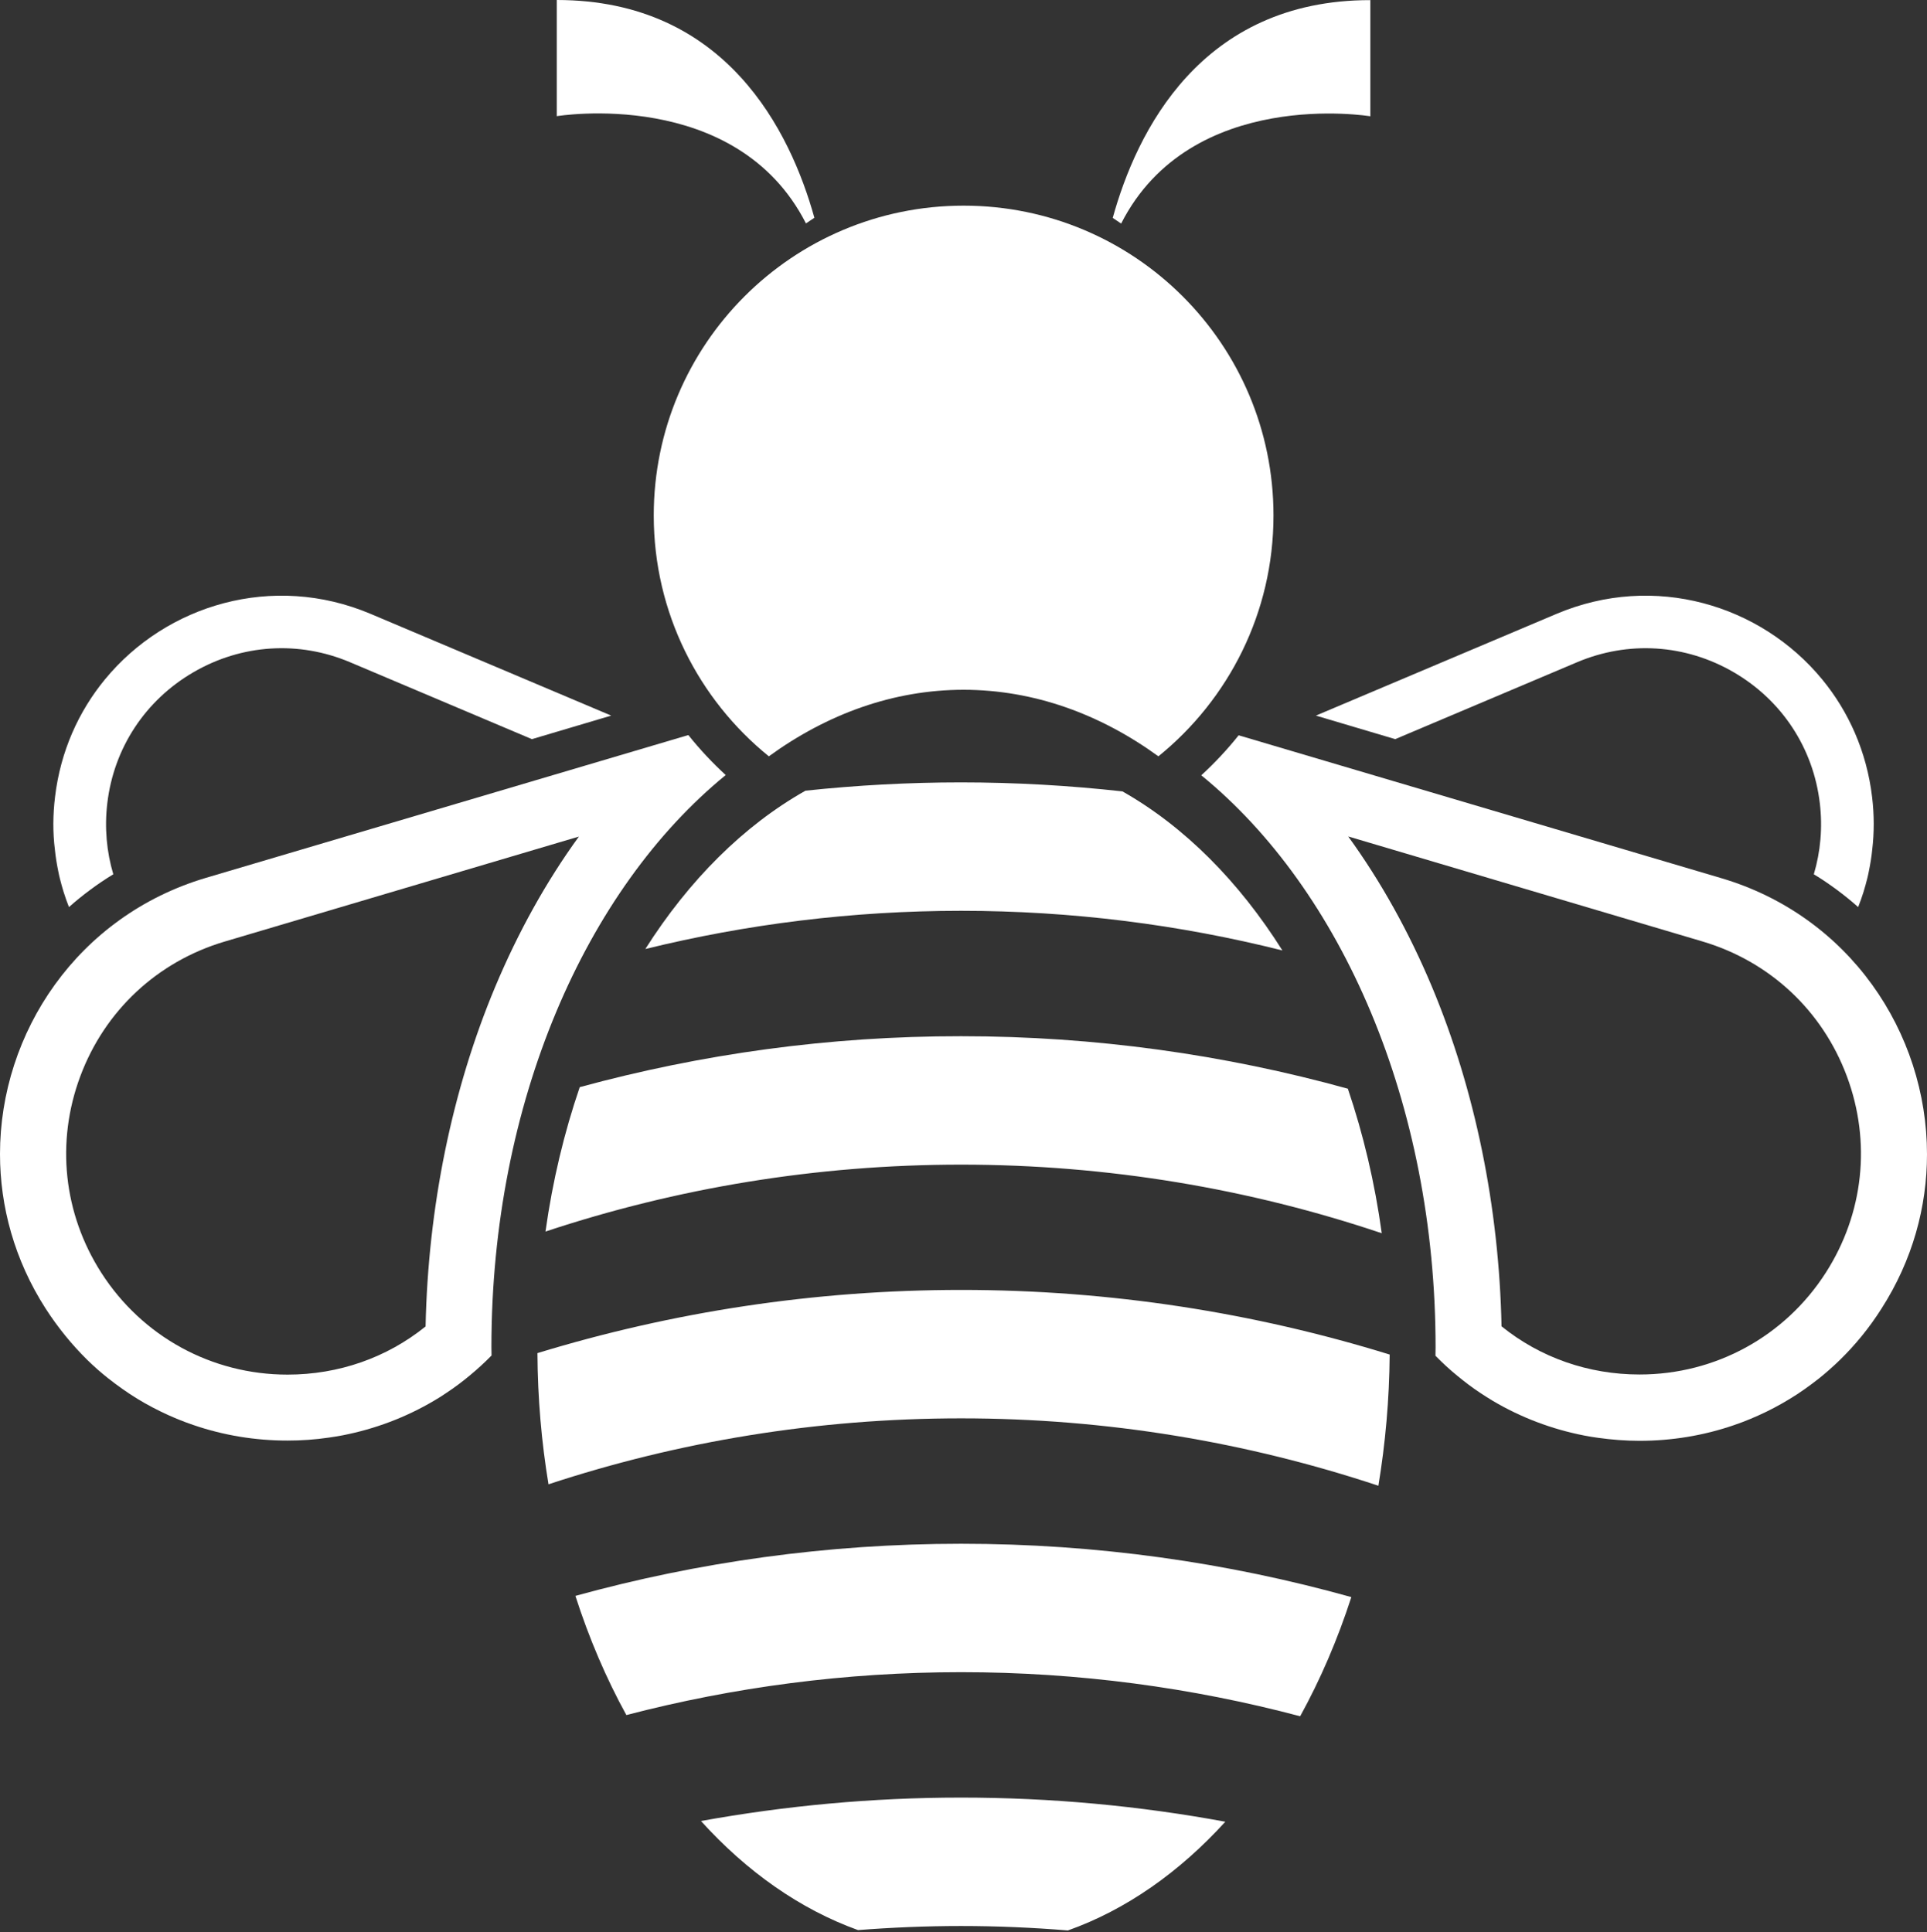
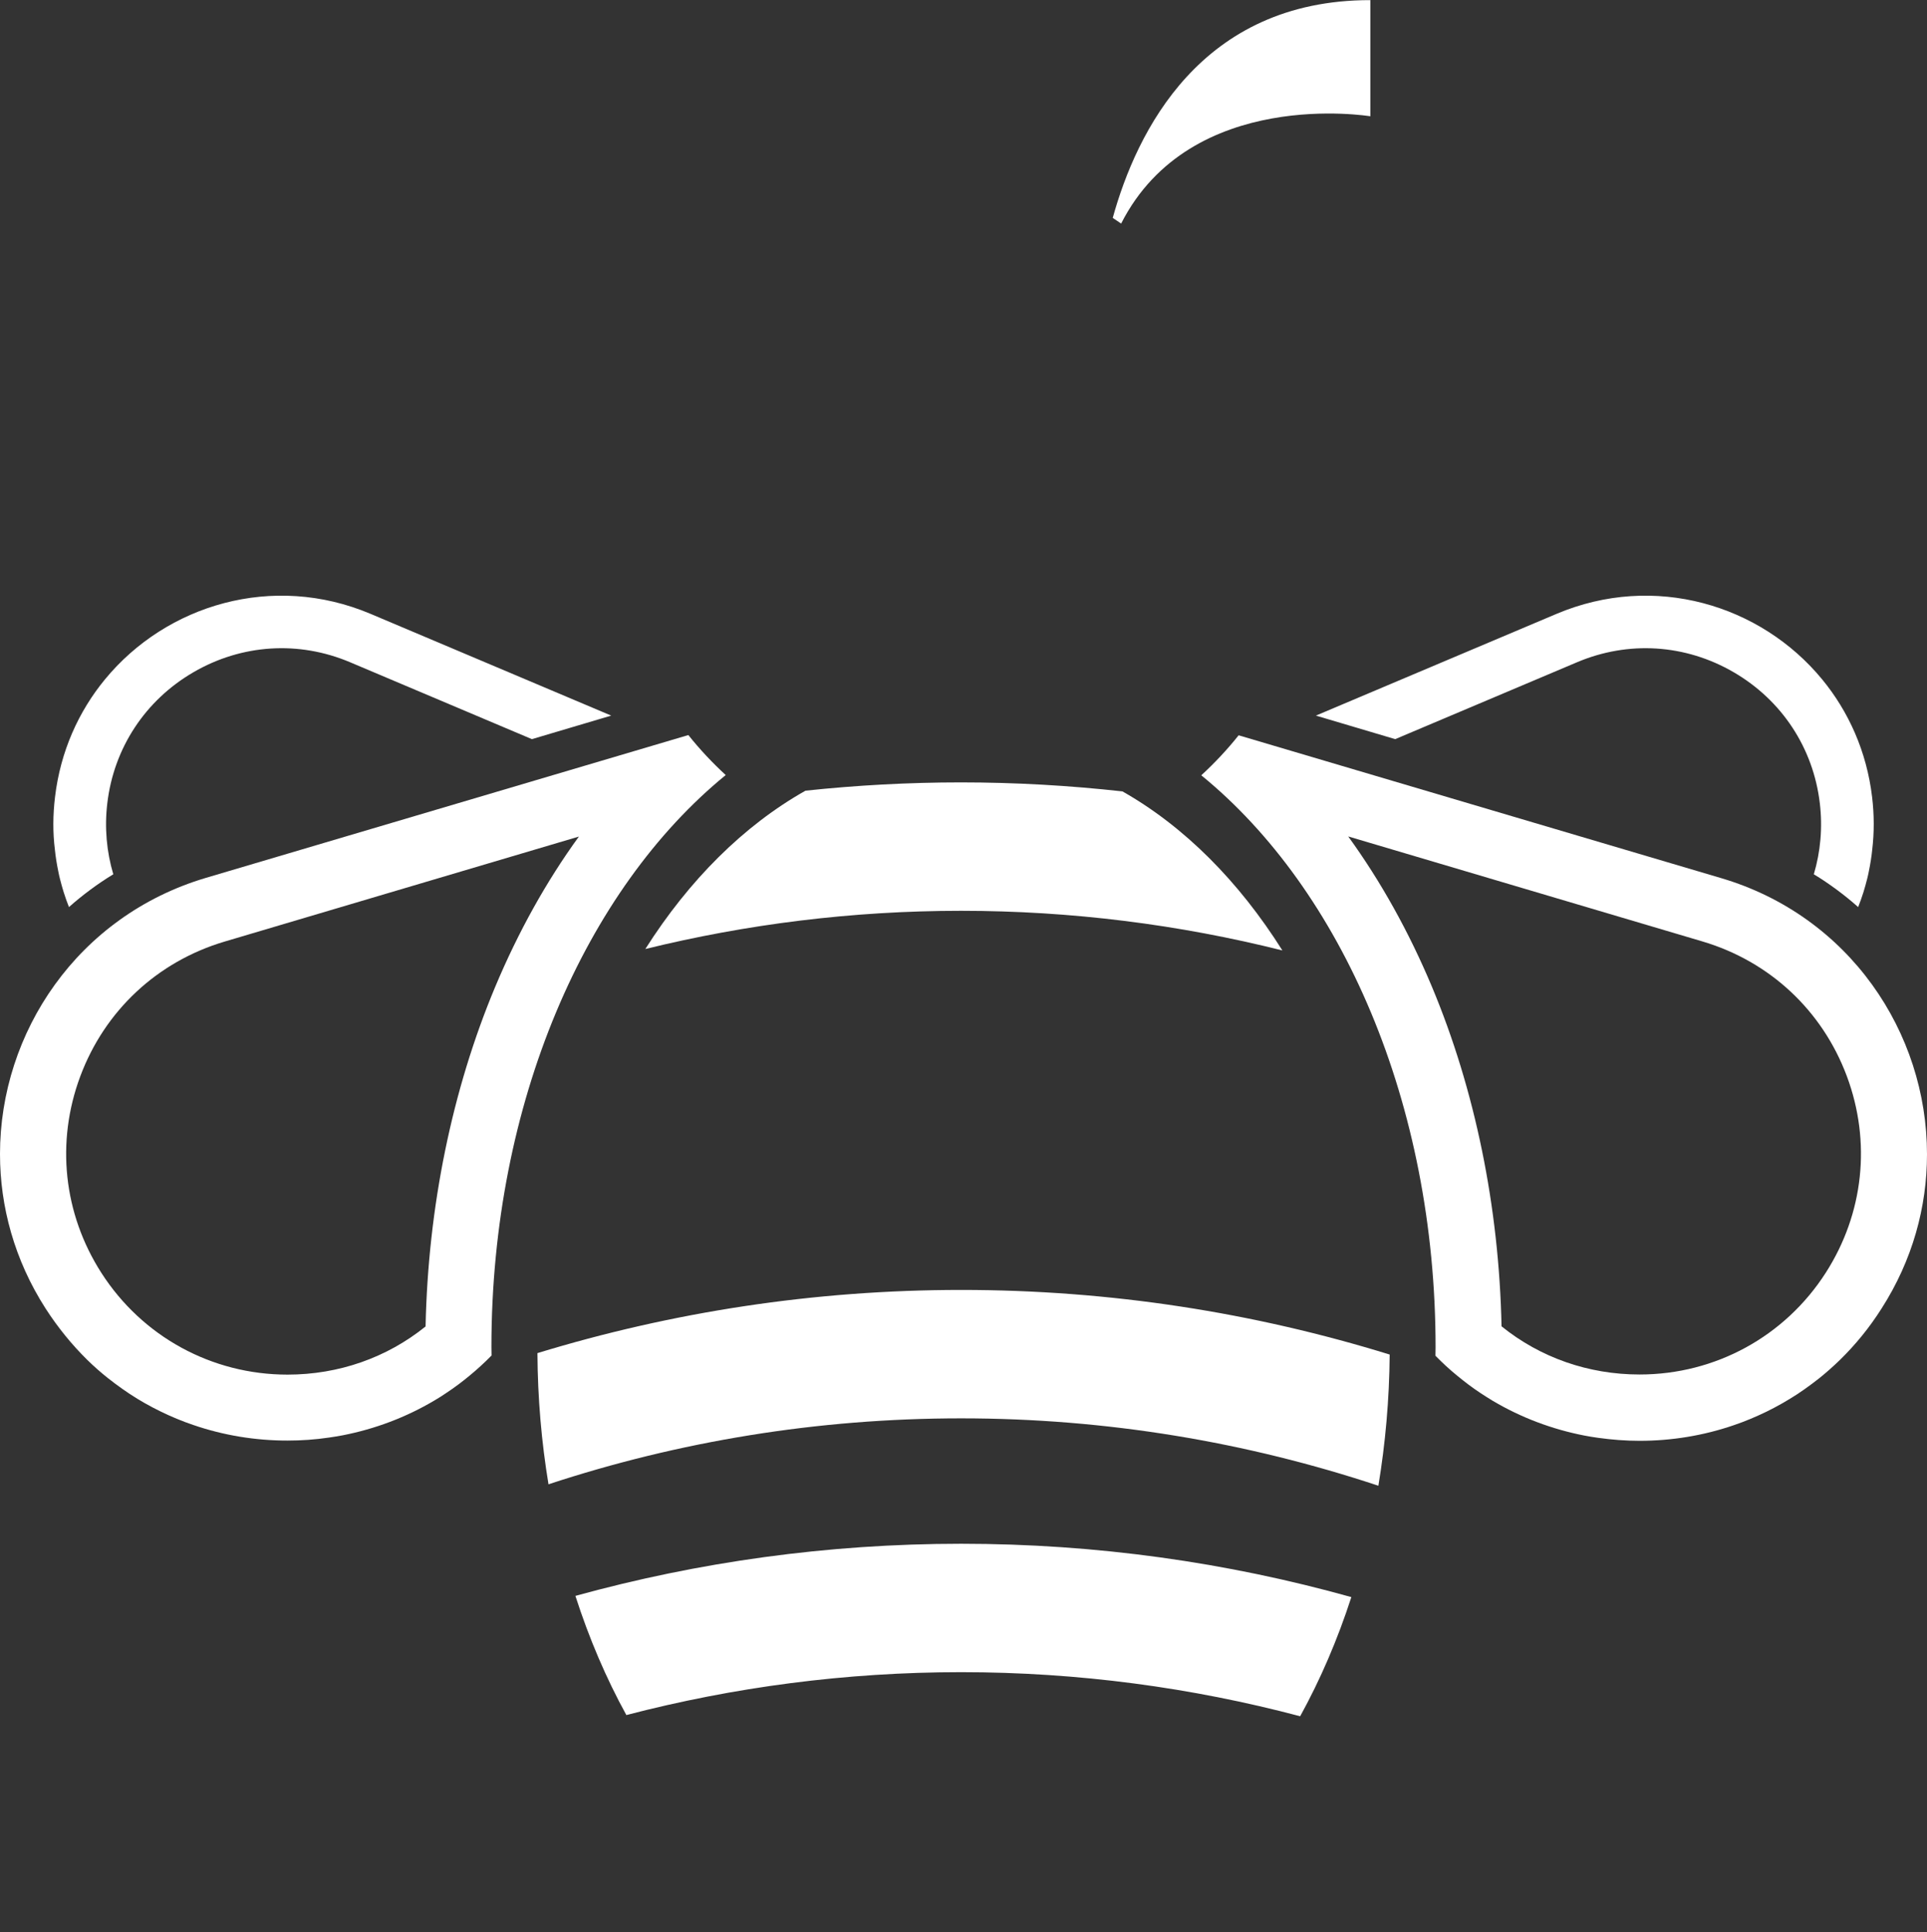
<svg xmlns="http://www.w3.org/2000/svg" width="1024" height="1027" viewBox="0 0 1024 1027" fill="none">
  <rect x="0" y="0" width="1024" height="1027" fill="#333333" stroke="none" />
-   <path d="M615.562 401.989C652.849 371.789 676.728 325.691 676.728 273.973C676.728 182.989 602.983 109.308 512.063 109.308C421.079 109.308 347.398 183.053 347.398 273.973C347.398 325.691 371.278 371.789 408.565 401.989C439.596 379.451 474.776 366.617 512.127 366.617C549.351 366.681 584.531 379.451 615.562 401.989Z" fill="white" />
-   <path d="M295.874 0V61.742C295.874 61.742 391.2 45.907 428.295 118.758C429.764 117.8 431.233 116.715 432.765 115.757C420.059 70.106 386.028 0 295.874 0Z" fill="white" />
  <path d="M591.301 115.821C592.833 116.779 594.237 117.864 595.77 118.822C632.866 45.907 728.191 61.805 728.191 61.805V0.064C637.974 0 603.943 70.106 591.301 115.821Z" fill="white" />
-   <path d="M567.485 1026.04C598.387 1015.06 626.736 995.076 651.126 968.26C605.539 959.832 558.61 955.426 510.66 955.426C463.476 955.426 417.313 959.768 372.492 967.877C396.818 994.757 425.103 1014.74 455.942 1025.85C474.011 1024.45 492.272 1023.68 510.66 1023.68C529.814 1023.68 548.777 1024.51 567.485 1026.04Z" fill="white" />
  <path d="M285.594 719.188C285.721 743.195 287.765 766.5 291.468 788.91C360.488 766.18 434.169 753.857 510.723 753.857C588.171 753.857 662.682 766.5 732.469 789.677C736.172 767.266 738.279 743.897 738.47 719.954C666.449 697.671 590.023 685.604 510.787 685.604C432.445 685.604 356.849 697.416 285.594 719.188Z" fill="white" />
  <path d="M342.929 504.402C396.69 491.186 452.876 484.098 510.659 484.098C569.591 484.098 626.799 491.441 681.454 505.168C658.341 468.455 629.353 439.277 596.471 420.633C568.25 417.505 539.646 415.844 510.595 415.844C482.694 415.844 455.175 417.376 428.039 420.25C395.221 438.766 366.17 467.753 342.929 504.402Z" fill="white" />
  <path d="M510.723 888.769C572.975 888.769 633.375 896.942 690.902 912.202C701.629 892.728 710.759 871.53 718.102 848.864C652.083 830.412 582.552 820.516 510.723 820.516C439.787 820.516 371.022 830.221 305.769 848.226C313.048 870.892 322.178 892.153 332.841 911.563C389.666 896.751 449.237 888.769 510.723 888.769Z" fill="white" />
-   <path d="M308.068 577.828C299.831 601.899 293.638 627.629 289.871 654.573C359.338 631.524 433.594 619.01 510.723 619.01C588.809 619.01 664.022 631.843 734.256 655.467C730.552 628.523 724.423 602.729 716.25 578.658C650.806 560.525 581.85 550.756 510.723 550.756C440.617 550.692 372.682 560.206 308.068 577.828Z" fill="white" />
  <path d="M914.628 466.731L658.213 390.816C652.147 398.414 645.507 405.501 638.356 412.077C712.803 472.797 762.86 586.192 762.86 716.123C762.86 717.592 762.796 719.06 762.796 720.593C766.5 724.36 770.33 727.935 774.353 731.191C776.332 732.851 778.375 734.384 780.419 735.98C782.462 737.512 784.569 738.981 786.676 740.385C788.783 741.79 790.954 743.131 793.124 744.472C808.384 753.538 824.857 759.668 841.841 762.988C844.267 763.435 846.693 763.882 849.183 764.201C856.526 765.223 863.868 765.797 871.275 765.797C888.258 765.797 905.178 763.052 921.332 757.497C927.206 755.518 932.952 753.091 938.635 750.346C944.253 747.6 949.744 744.472 955.044 741.024C957.661 739.3 960.279 737.448 962.833 735.533C964.11 734.575 965.387 733.618 966.664 732.596C970.431 729.595 974.071 726.339 977.582 722.955C985.819 714.91 993.289 705.844 999.801 695.564C1016.34 669.769 1024 641.421 1024 613.519C1024 548.713 982.69 486.844 914.628 466.731ZM904.667 500.38C940.422 510.979 968.388 537.092 981.413 572.017C994.438 606.942 990.352 644.996 970.24 676.41C948.531 710.313 911.563 730.553 871.275 730.553C844.075 730.553 818.472 721.55 797.913 704.95C796.572 641.484 783.866 579.296 760.945 524.514C748.686 495.272 733.745 468.456 716.442 444.576L904.667 500.38Z" fill="white" />
  <path d="M994.822 423.57C991.948 399.435 982.307 378.11 968.261 361.062C935.634 321.413 879.129 304.301 827.156 326.265L699.268 380.344L720.337 386.602L741.407 392.859L838.01 351.996C865.273 340.439 895.601 342.355 921.268 357.295C946.872 372.172 963.6 397.584 967.048 426.954C968.58 439.851 967.431 452.685 963.855 464.688C968.005 467.178 972.028 469.924 975.923 472.797C979.881 475.734 983.712 478.799 987.415 482.119C988.437 479.501 989.395 476.883 990.225 474.201C990.991 471.775 991.629 469.349 992.268 466.859C992.587 465.646 992.843 464.369 993.098 463.092C993.864 459.325 994.502 455.558 994.885 451.663C995.971 442.533 995.971 433.147 994.822 423.57Z" fill="white" />
  <path d="M0 613.391C0 641.229 7.662 669.641 24.198 695.436C30.775 705.652 38.245 714.782 46.418 722.827C49.929 726.275 53.569 729.467 57.336 732.468C58.613 733.49 59.89 734.447 61.167 735.405C63.721 737.321 66.338 739.172 68.956 740.896C74.256 744.408 79.747 747.473 85.365 750.218C90.984 752.964 96.794 755.39 102.668 757.369C118.822 762.924 135.742 765.669 152.725 765.669C160.132 765.669 167.538 765.158 174.817 764.073C177.243 763.754 179.669 763.307 182.159 762.86C199.143 759.54 215.616 753.41 230.876 744.344C233.047 743.067 235.217 741.726 237.324 740.258C239.431 738.853 241.538 737.384 243.581 735.852C245.625 734.32 247.668 732.724 249.647 731.064C253.606 727.807 257.5 724.232 261.204 720.464C261.204 718.996 261.14 717.527 261.14 715.995C261.14 586.064 311.261 472.669 385.644 411.949C378.493 405.373 371.853 398.286 365.787 390.688L109.372 466.603C41.31 486.843 0 548.712 0 613.391ZM307.621 444.639C290.318 468.455 275.378 495.335 263.119 524.578C240.198 579.36 227.492 641.548 226.151 705.013C205.592 721.614 179.988 730.617 152.789 730.617C112.501 730.617 75.533 710.376 53.824 676.473C33.712 645.059 29.626 607.006 42.651 572.081C55.676 537.156 83.641 511.042 119.396 500.443L307.621 444.639Z" fill="white" />
  <path d="M29.243 423.57C32.116 399.435 41.757 378.11 55.804 361.062C88.43 321.413 144.936 304.301 196.909 326.265L324.797 380.344L303.727 386.602L282.657 392.859L186.055 351.996C158.791 340.439 128.463 342.355 102.796 357.295C77.193 372.172 60.465 397.584 57.017 426.954C55.485 439.851 56.634 452.685 60.209 464.688C56.059 467.178 52.037 469.924 48.142 472.797C44.183 475.734 40.353 478.799 36.649 482.119C35.628 479.501 34.67 476.883 33.84 474.201C33.074 471.775 32.435 469.349 31.797 466.859C31.478 465.646 31.222 464.369 30.967 463.092C30.201 459.325 29.562 455.558 29.179 451.663C28.03 442.533 28.094 433.147 29.243 423.57Z" fill="white" />
</svg>